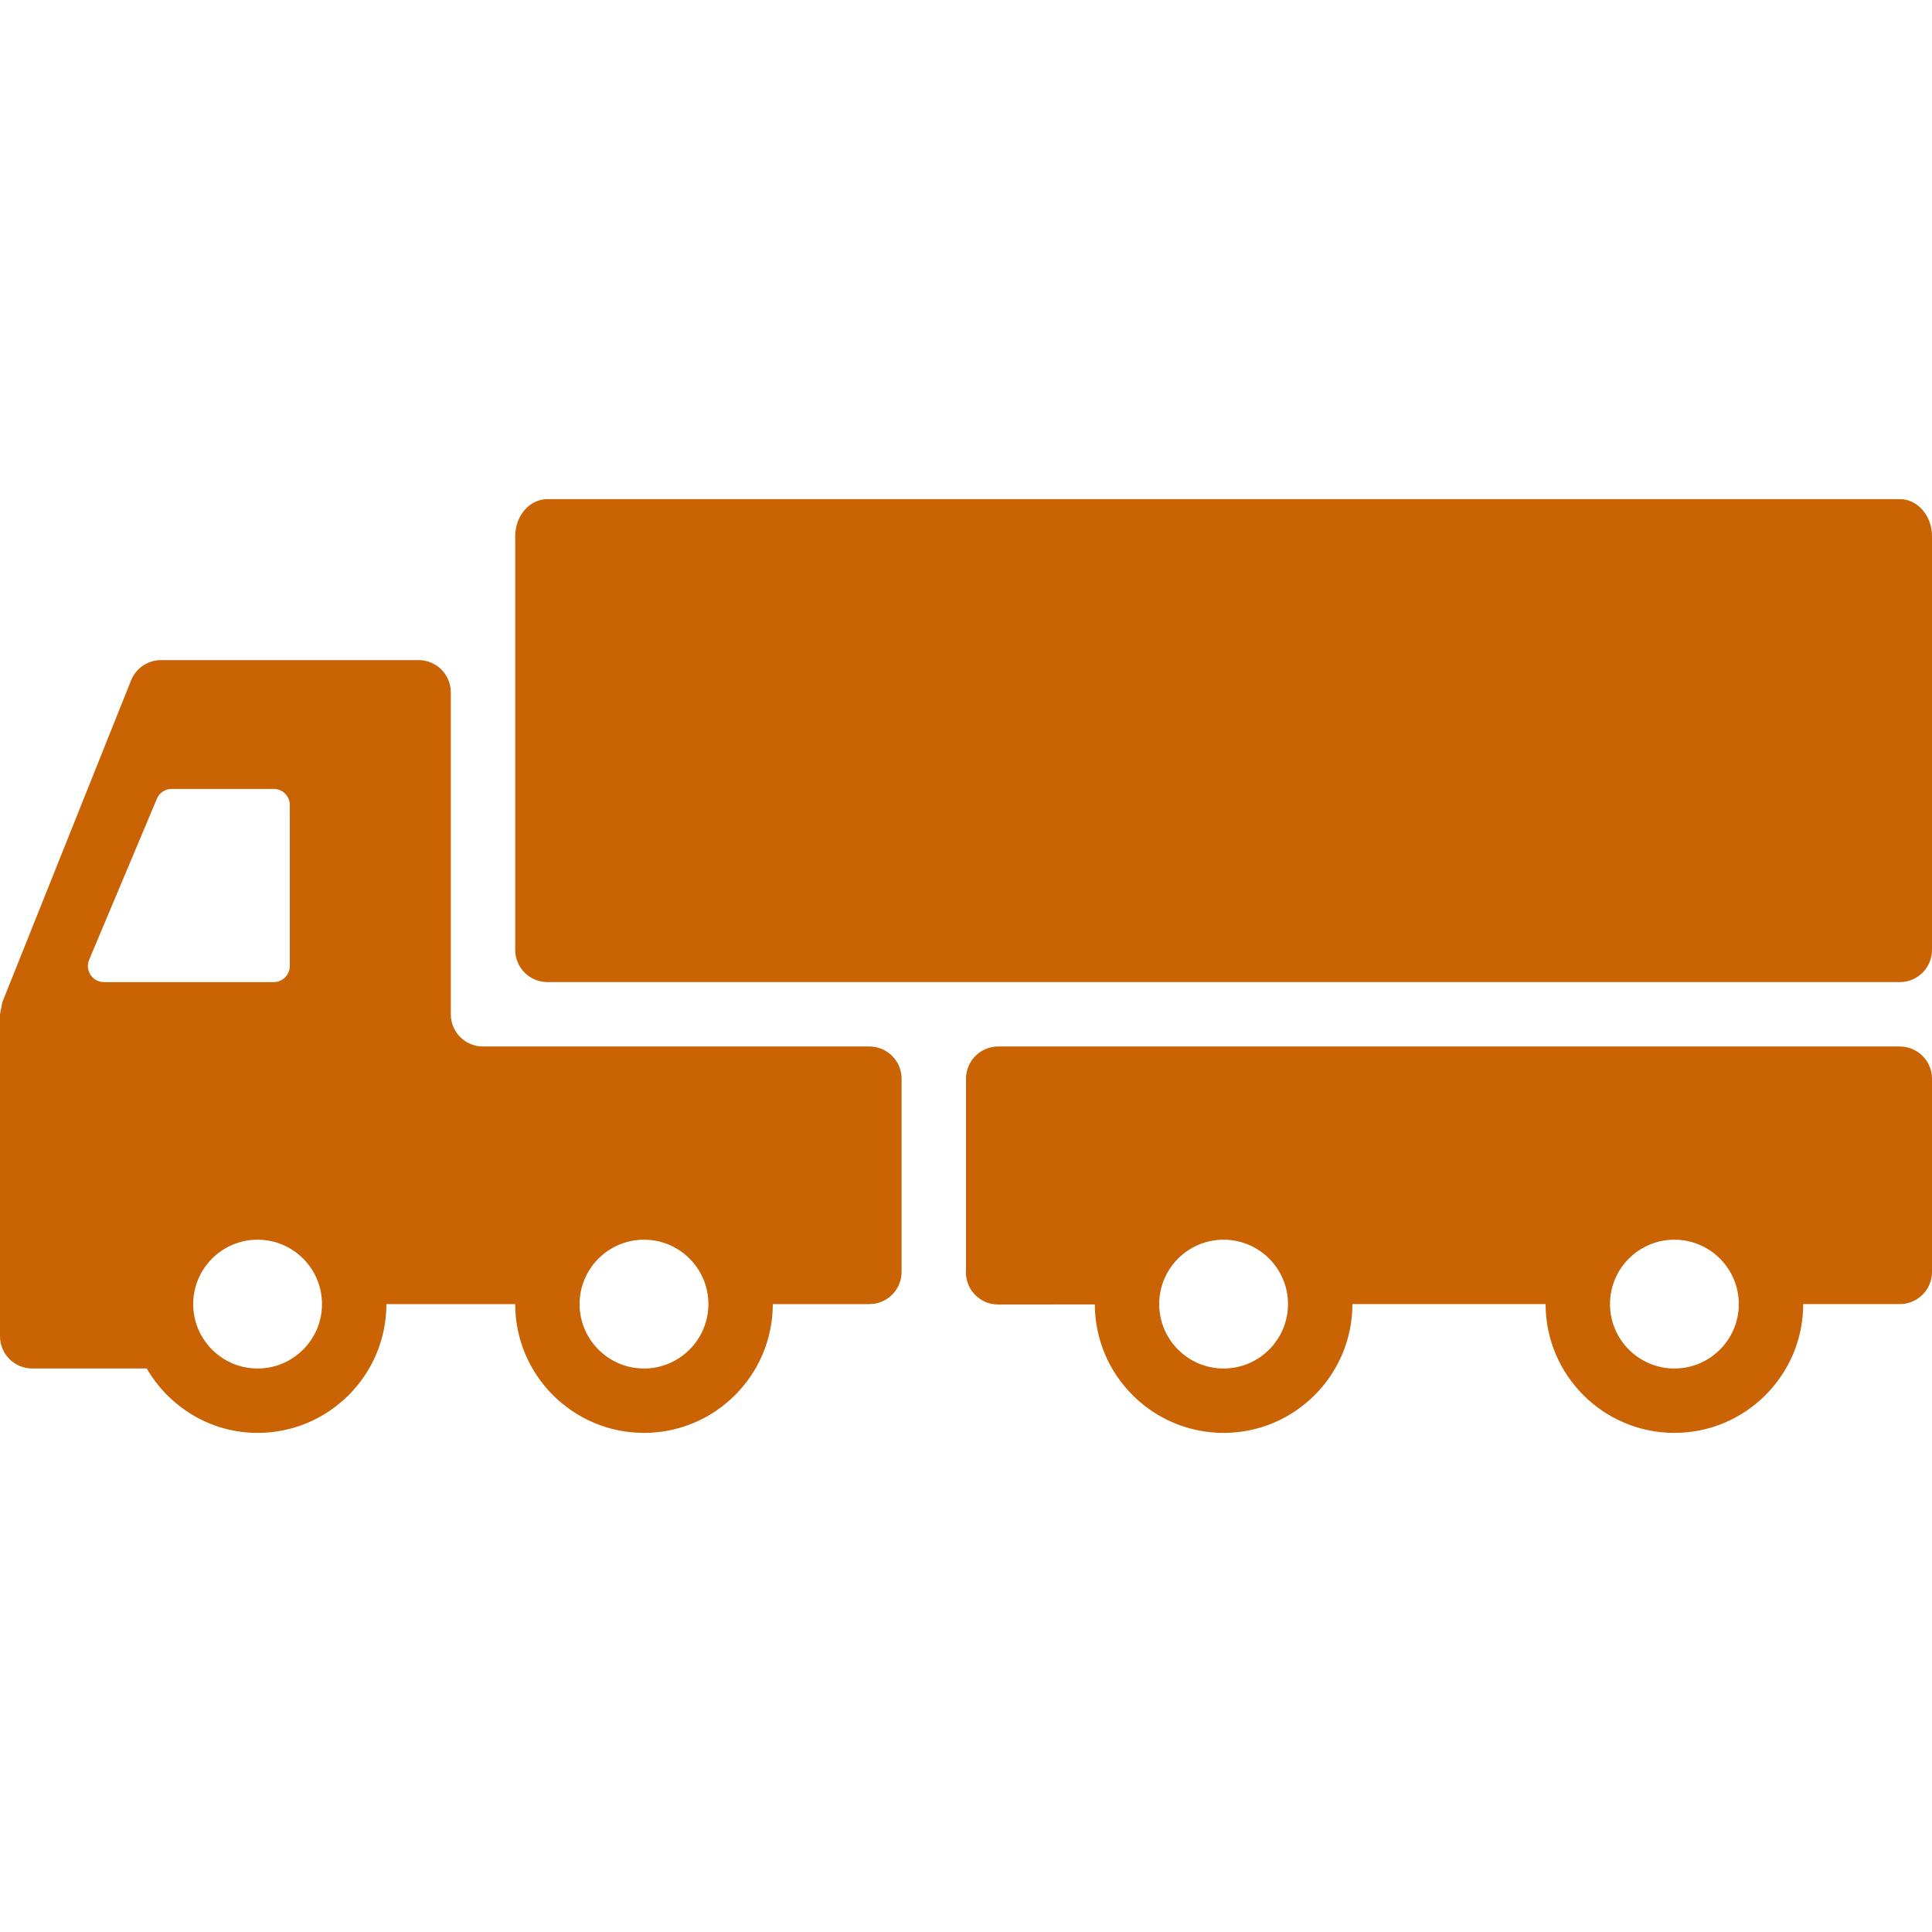
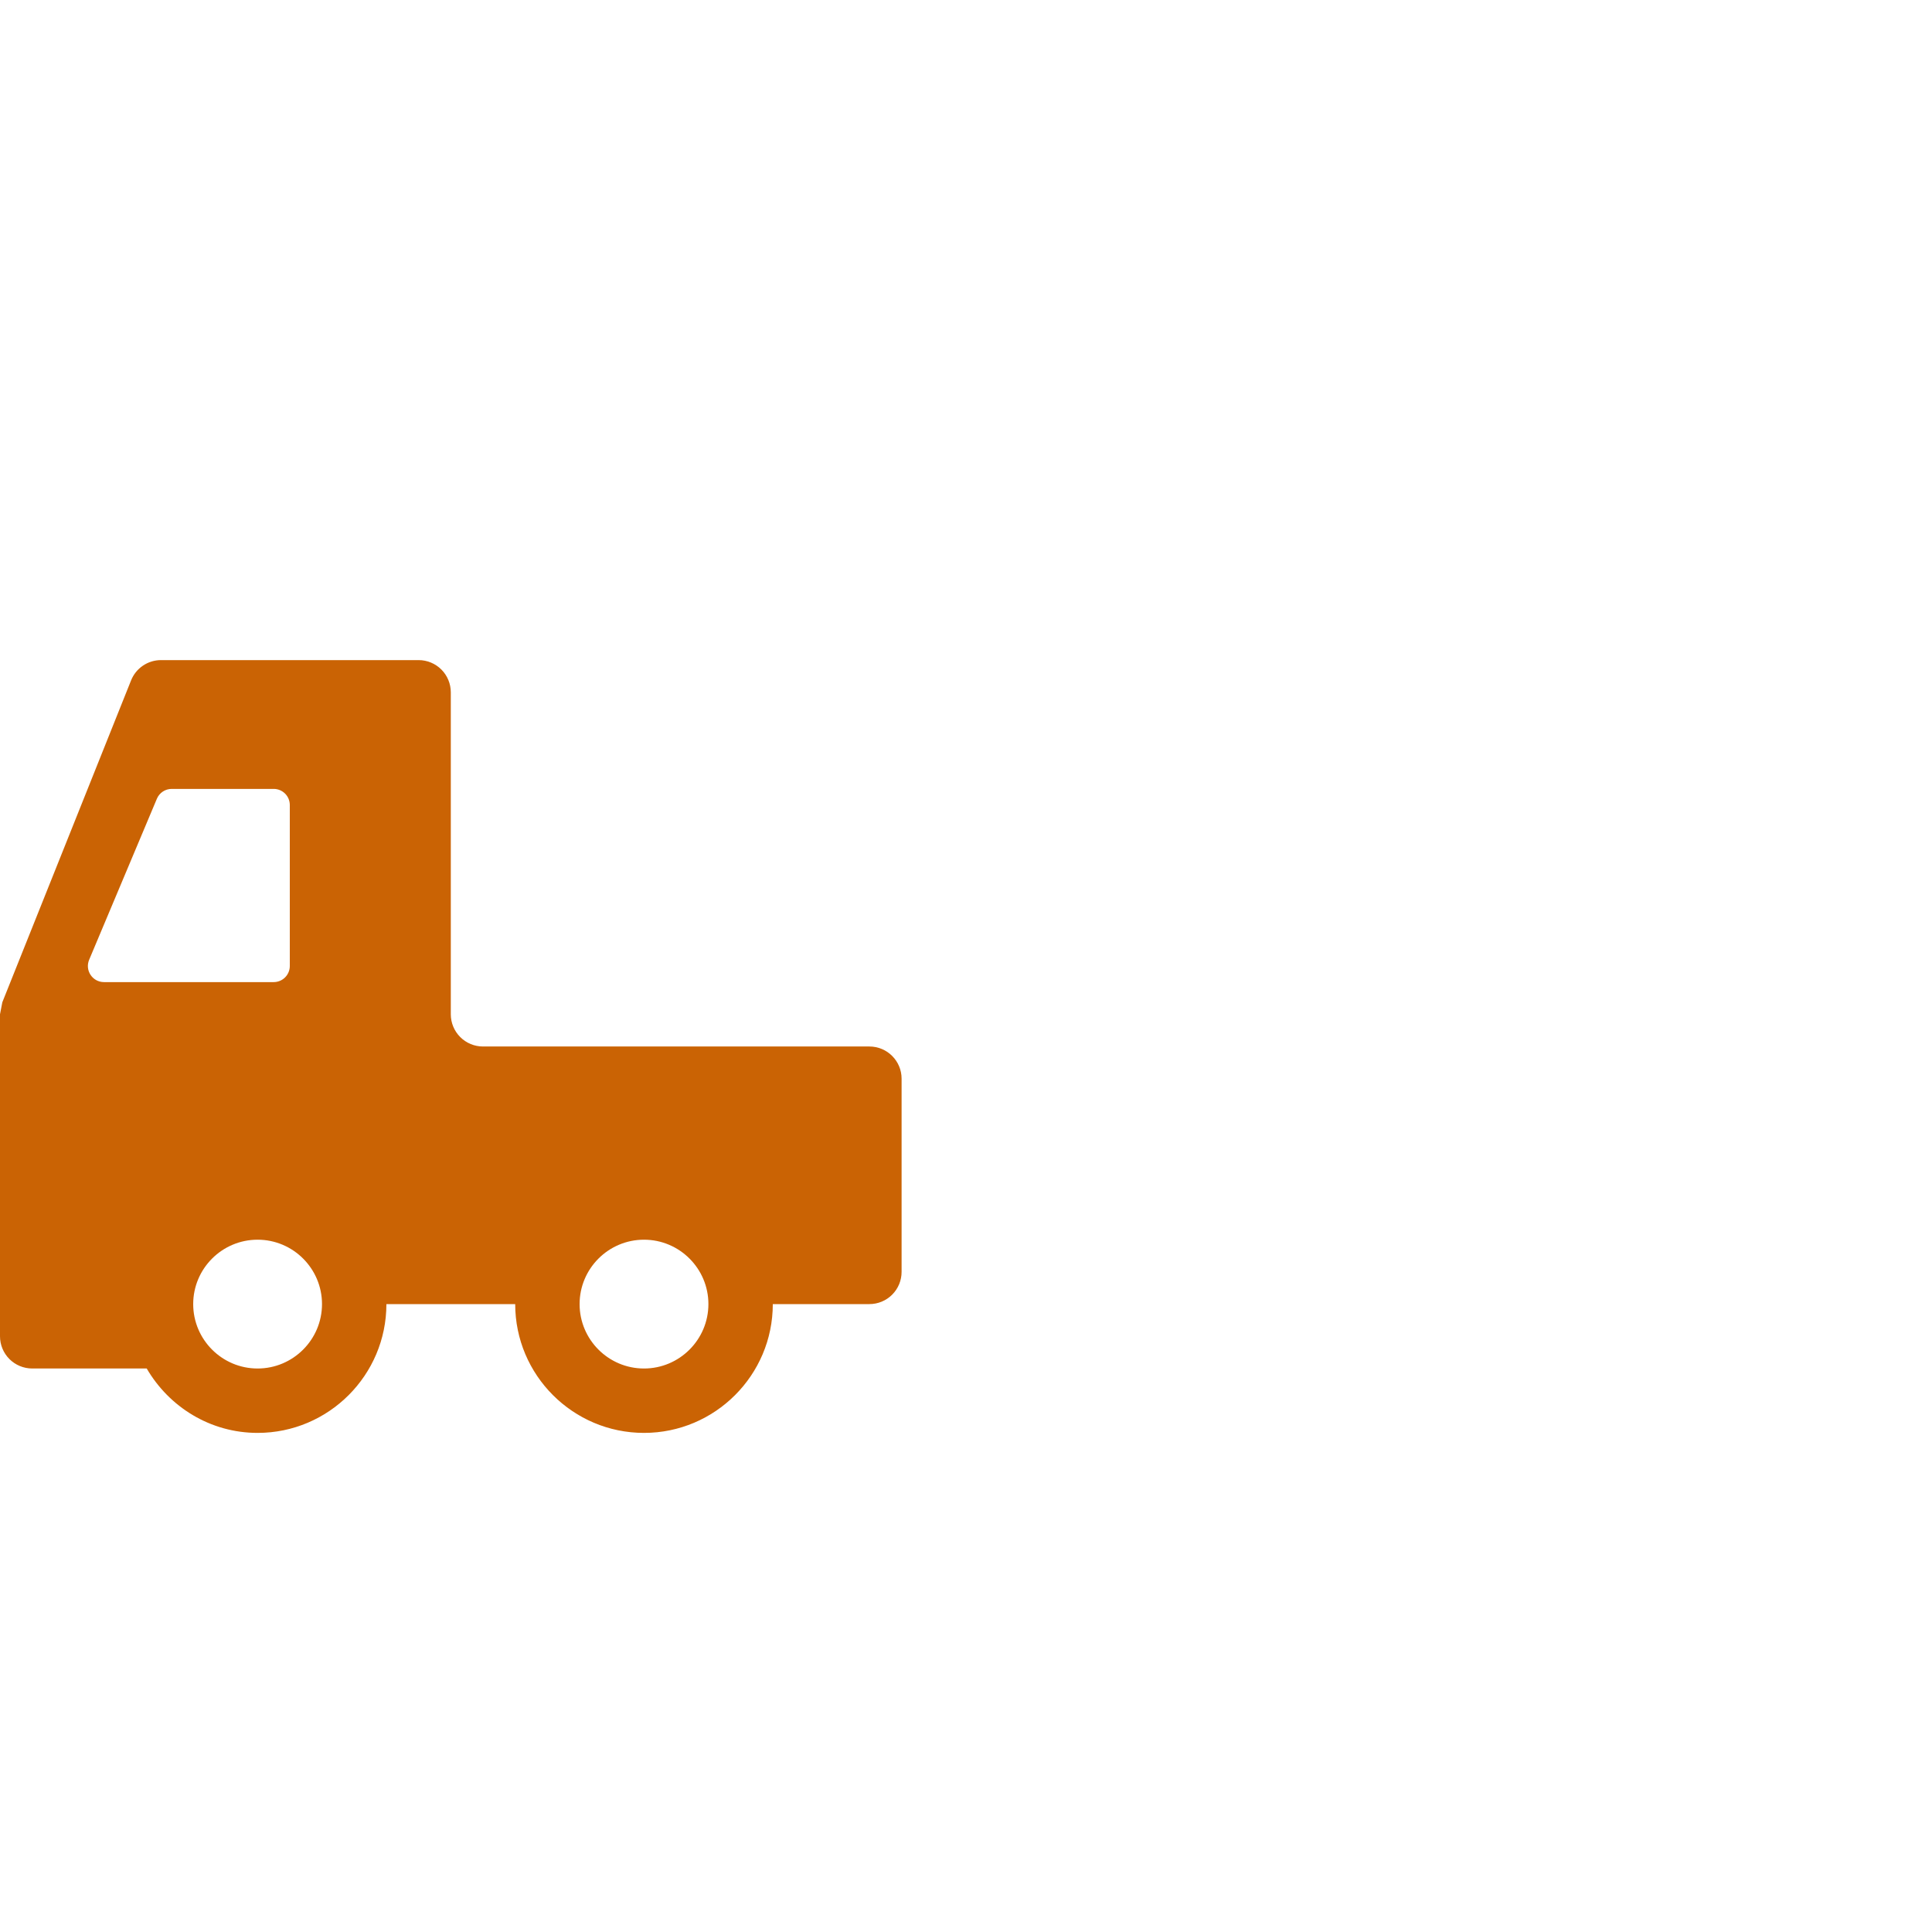
<svg xmlns="http://www.w3.org/2000/svg" width="512" height="512" viewBox="0 0 512 512" fill="none">
-   <path d="M503.468 132.267H145.068C140.349 132.267 136.535 136.679 136.535 142.114V251.733C136.536 253.996 137.435 256.166 139.035 257.766C140.635 259.366 142.805 260.265 145.068 260.266H503.468C505.731 260.265 507.901 259.366 509.501 257.766C511.101 256.166 512 253.996 512.001 251.733V142.114C512.001 136.678 508.187 132.267 503.468 132.267ZM503.468 277.333H264.534C262.271 277.334 260.101 278.233 258.501 279.833C256.901 281.433 256.002 283.603 256.001 285.866V336.426C255.896 337.605 256.038 338.794 256.418 339.915C256.797 341.037 257.406 342.067 258.206 342.94C259.005 343.813 259.978 344.511 261.061 344.988C262.145 345.465 263.316 345.711 264.5 345.71H264.509L290.143 345.684C290.186 364.466 305.469 379.732 324.268 379.732C343.093 379.732 358.401 364.423 358.401 345.599H409.601C409.601 364.424 424.91 379.732 443.734 379.732C462.559 379.732 477.867 364.423 477.867 345.599H503.467C505.73 345.598 507.9 344.699 509.5 343.099C511.1 341.499 511.999 339.329 512 337.066V285.866C512.001 281.156 508.178 277.333 503.468 277.333ZM324.268 362.667C314.856 362.667 307.201 355.013 307.201 345.6C307.201 336.188 314.855 328.533 324.268 328.533C333.68 328.533 341.335 336.187 341.335 345.6C341.334 355.012 333.68 362.667 324.268 362.667ZM443.734 362.667C434.322 362.667 426.667 355.013 426.667 345.6C426.667 336.188 434.321 328.533 443.734 328.533C453.146 328.533 460.801 336.187 460.801 345.6C460.801 355.012 453.147 362.667 443.734 362.667Z" fill="#CA6304" />
  <path d="M230.4 277.333H128C125.737 277.332 123.567 276.433 121.967 274.833C120.367 273.233 119.468 271.063 119.467 268.8V183.467C119.466 181.204 118.567 179.034 116.967 177.434C115.367 175.834 113.197 174.935 110.934 174.934H42.667C40.961 174.934 39.294 175.445 37.881 176.402C36.468 177.359 35.374 178.717 34.74 180.301L0.614 265.617C0.41 266.692 0.205 267.733 0 268.8V354.133C0.001 356.396 0.9 358.566 2.5 360.166C4.1 361.766 6.27 362.665 8.533 362.666H38.878C44.8 372.821 55.689 379.733 68.267 379.733C87.092 379.733 102.4 364.424 102.4 345.6H136.533C136.533 364.425 151.842 379.733 170.666 379.733C189.49 379.733 204.8 364.425 204.8 345.6H230.4C232.663 345.599 234.833 344.7 236.433 343.1C238.033 341.5 238.932 339.33 238.933 337.067V285.867C238.933 281.156 235.11 277.333 230.4 277.333ZM27.563 260.267C24.508 260.267 22.443 257.161 23.629 254.345L41.575 211.678C41.899 210.904 42.444 210.244 43.143 209.779C43.841 209.315 44.661 209.067 45.5 209.067H72.534C73.666 209.067 74.751 209.517 75.551 210.317C76.351 211.117 76.801 212.202 76.801 213.334V256C76.801 257.132 76.351 258.217 75.551 259.017C74.751 259.817 73.666 260.267 72.534 260.267H27.563ZM68.267 362.667C58.855 362.667 51.2 355.013 51.2 345.6C51.2 336.188 58.854 328.533 68.267 328.533C77.679 328.533 85.334 336.187 85.334 345.6C85.333 355.012 77.679 362.667 68.267 362.667ZM170.667 362.667C161.255 362.667 153.6 355.013 153.6 345.6C153.6 336.188 161.254 328.533 170.667 328.533C180.079 328.533 187.734 336.187 187.734 345.6C187.733 355.012 180.079 362.667 170.667 362.667Z" fill="#CA6304" />
</svg>